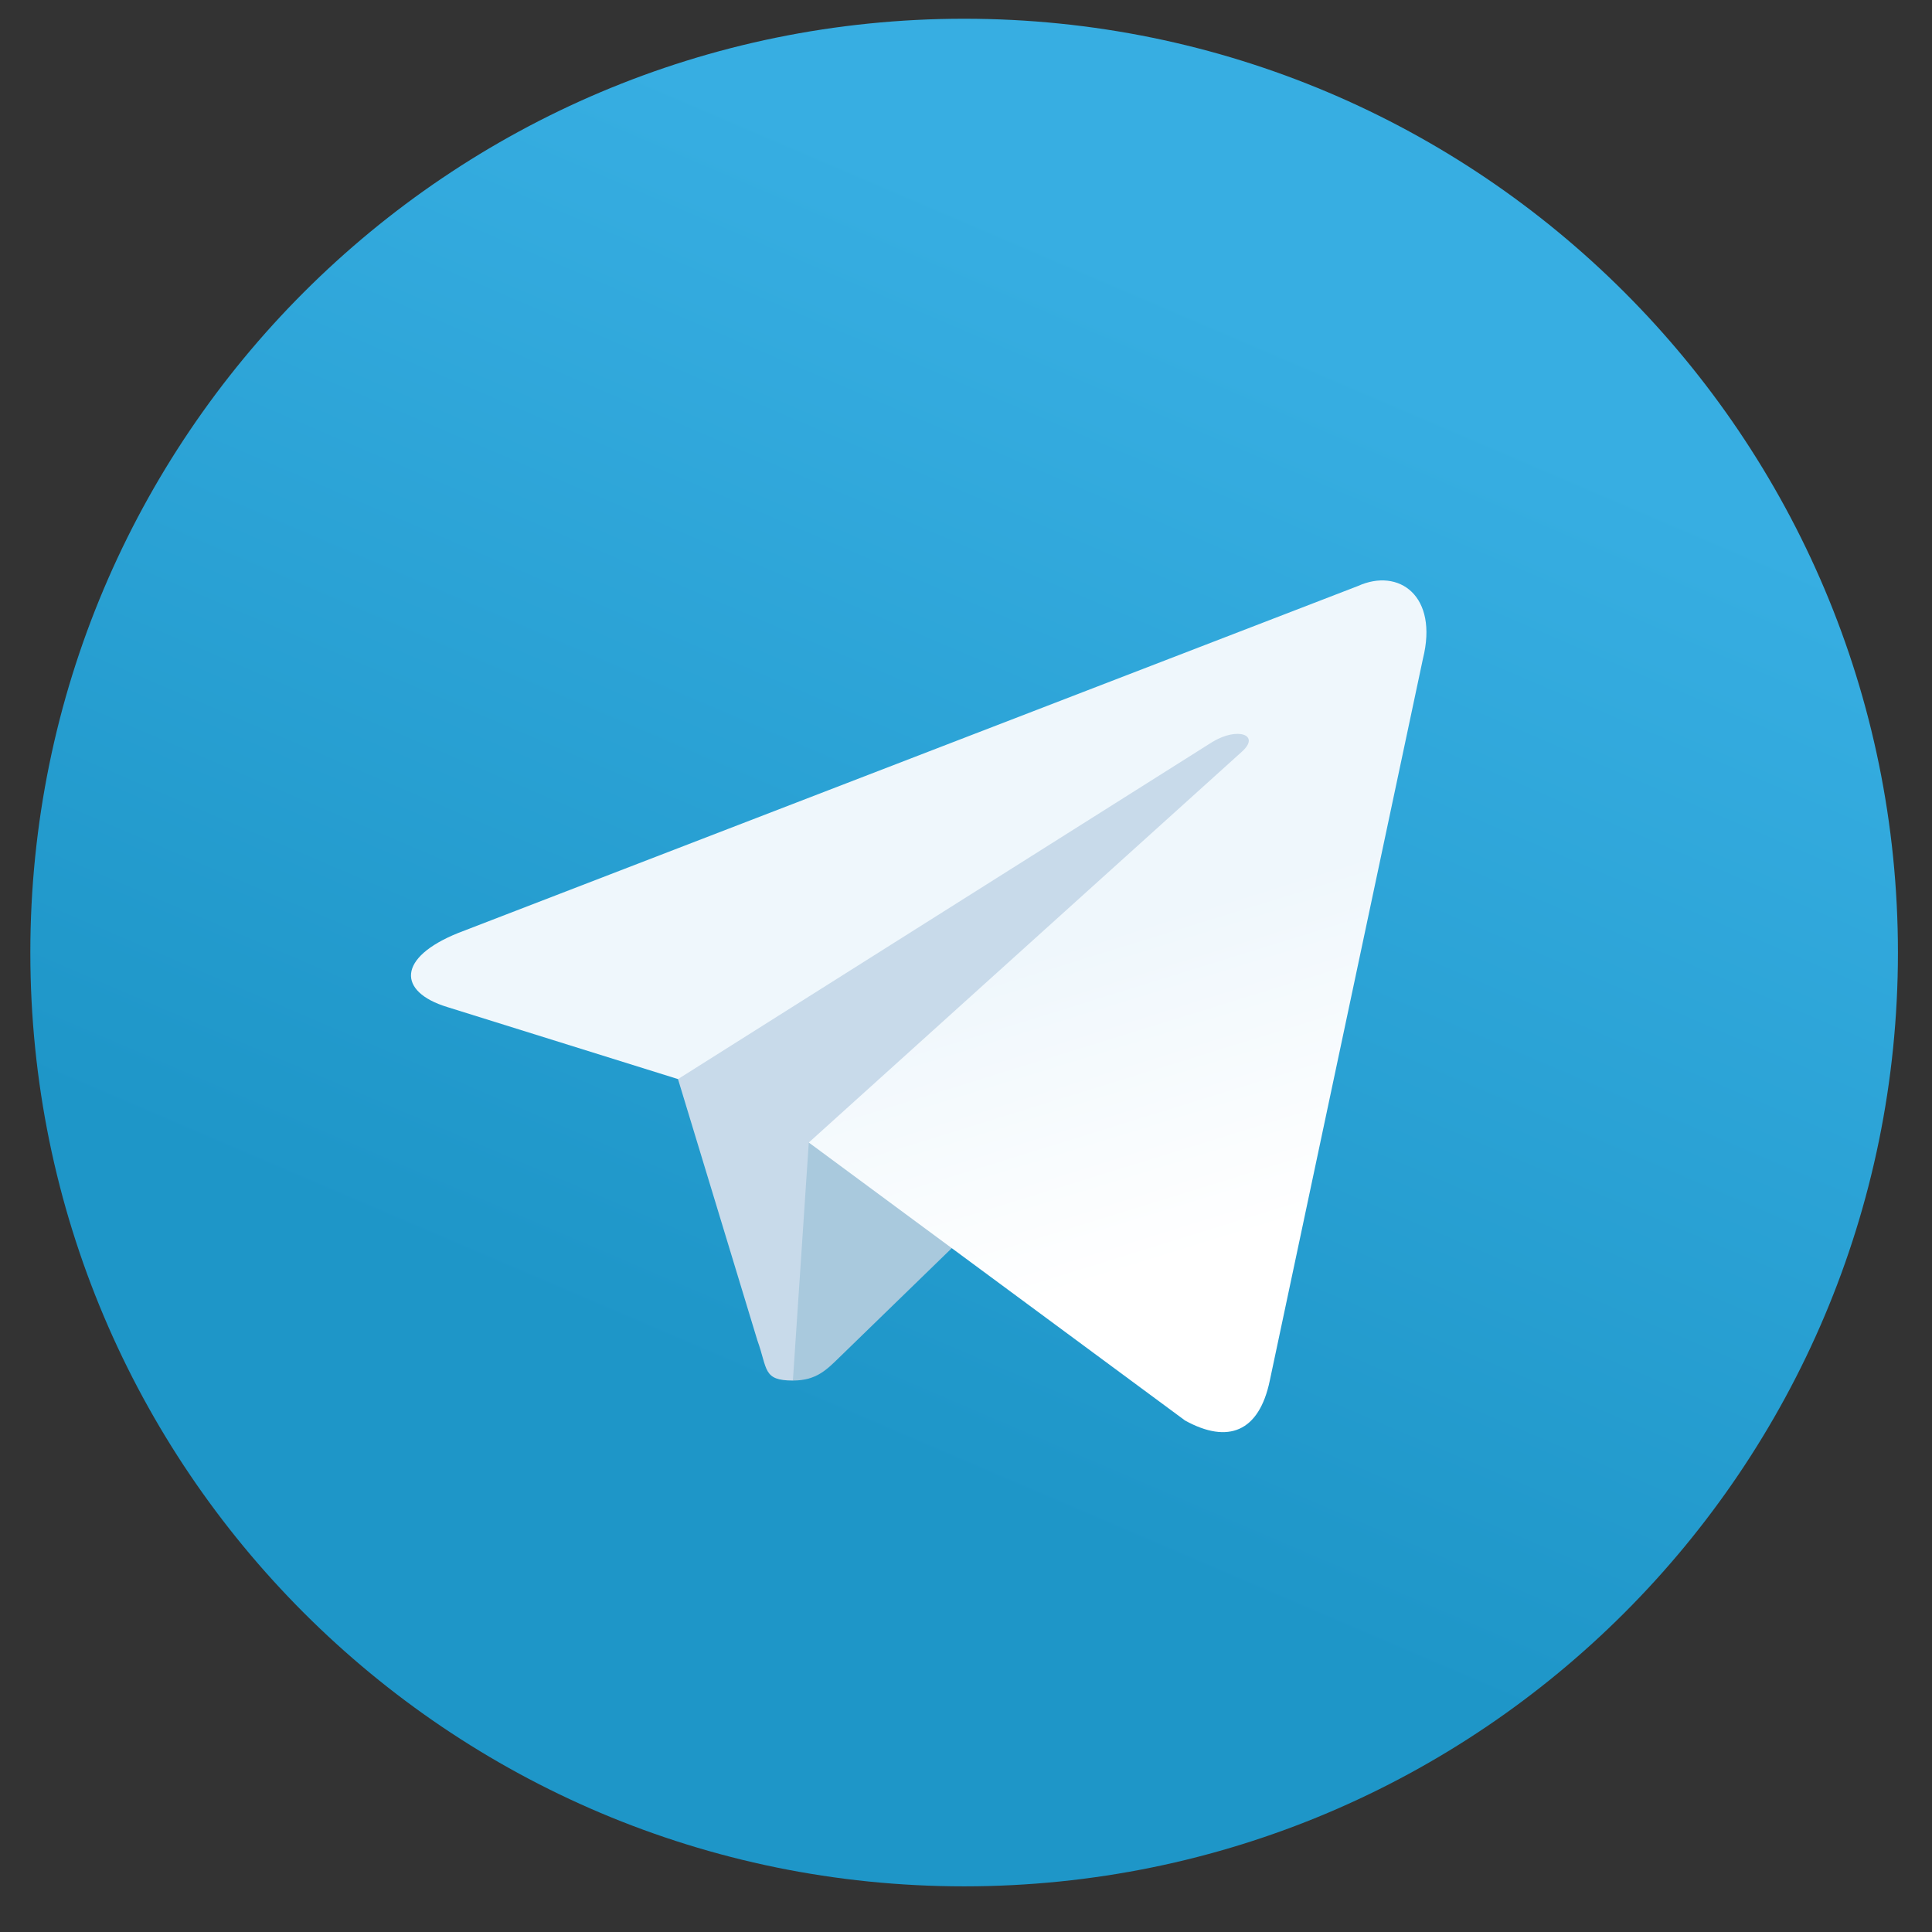
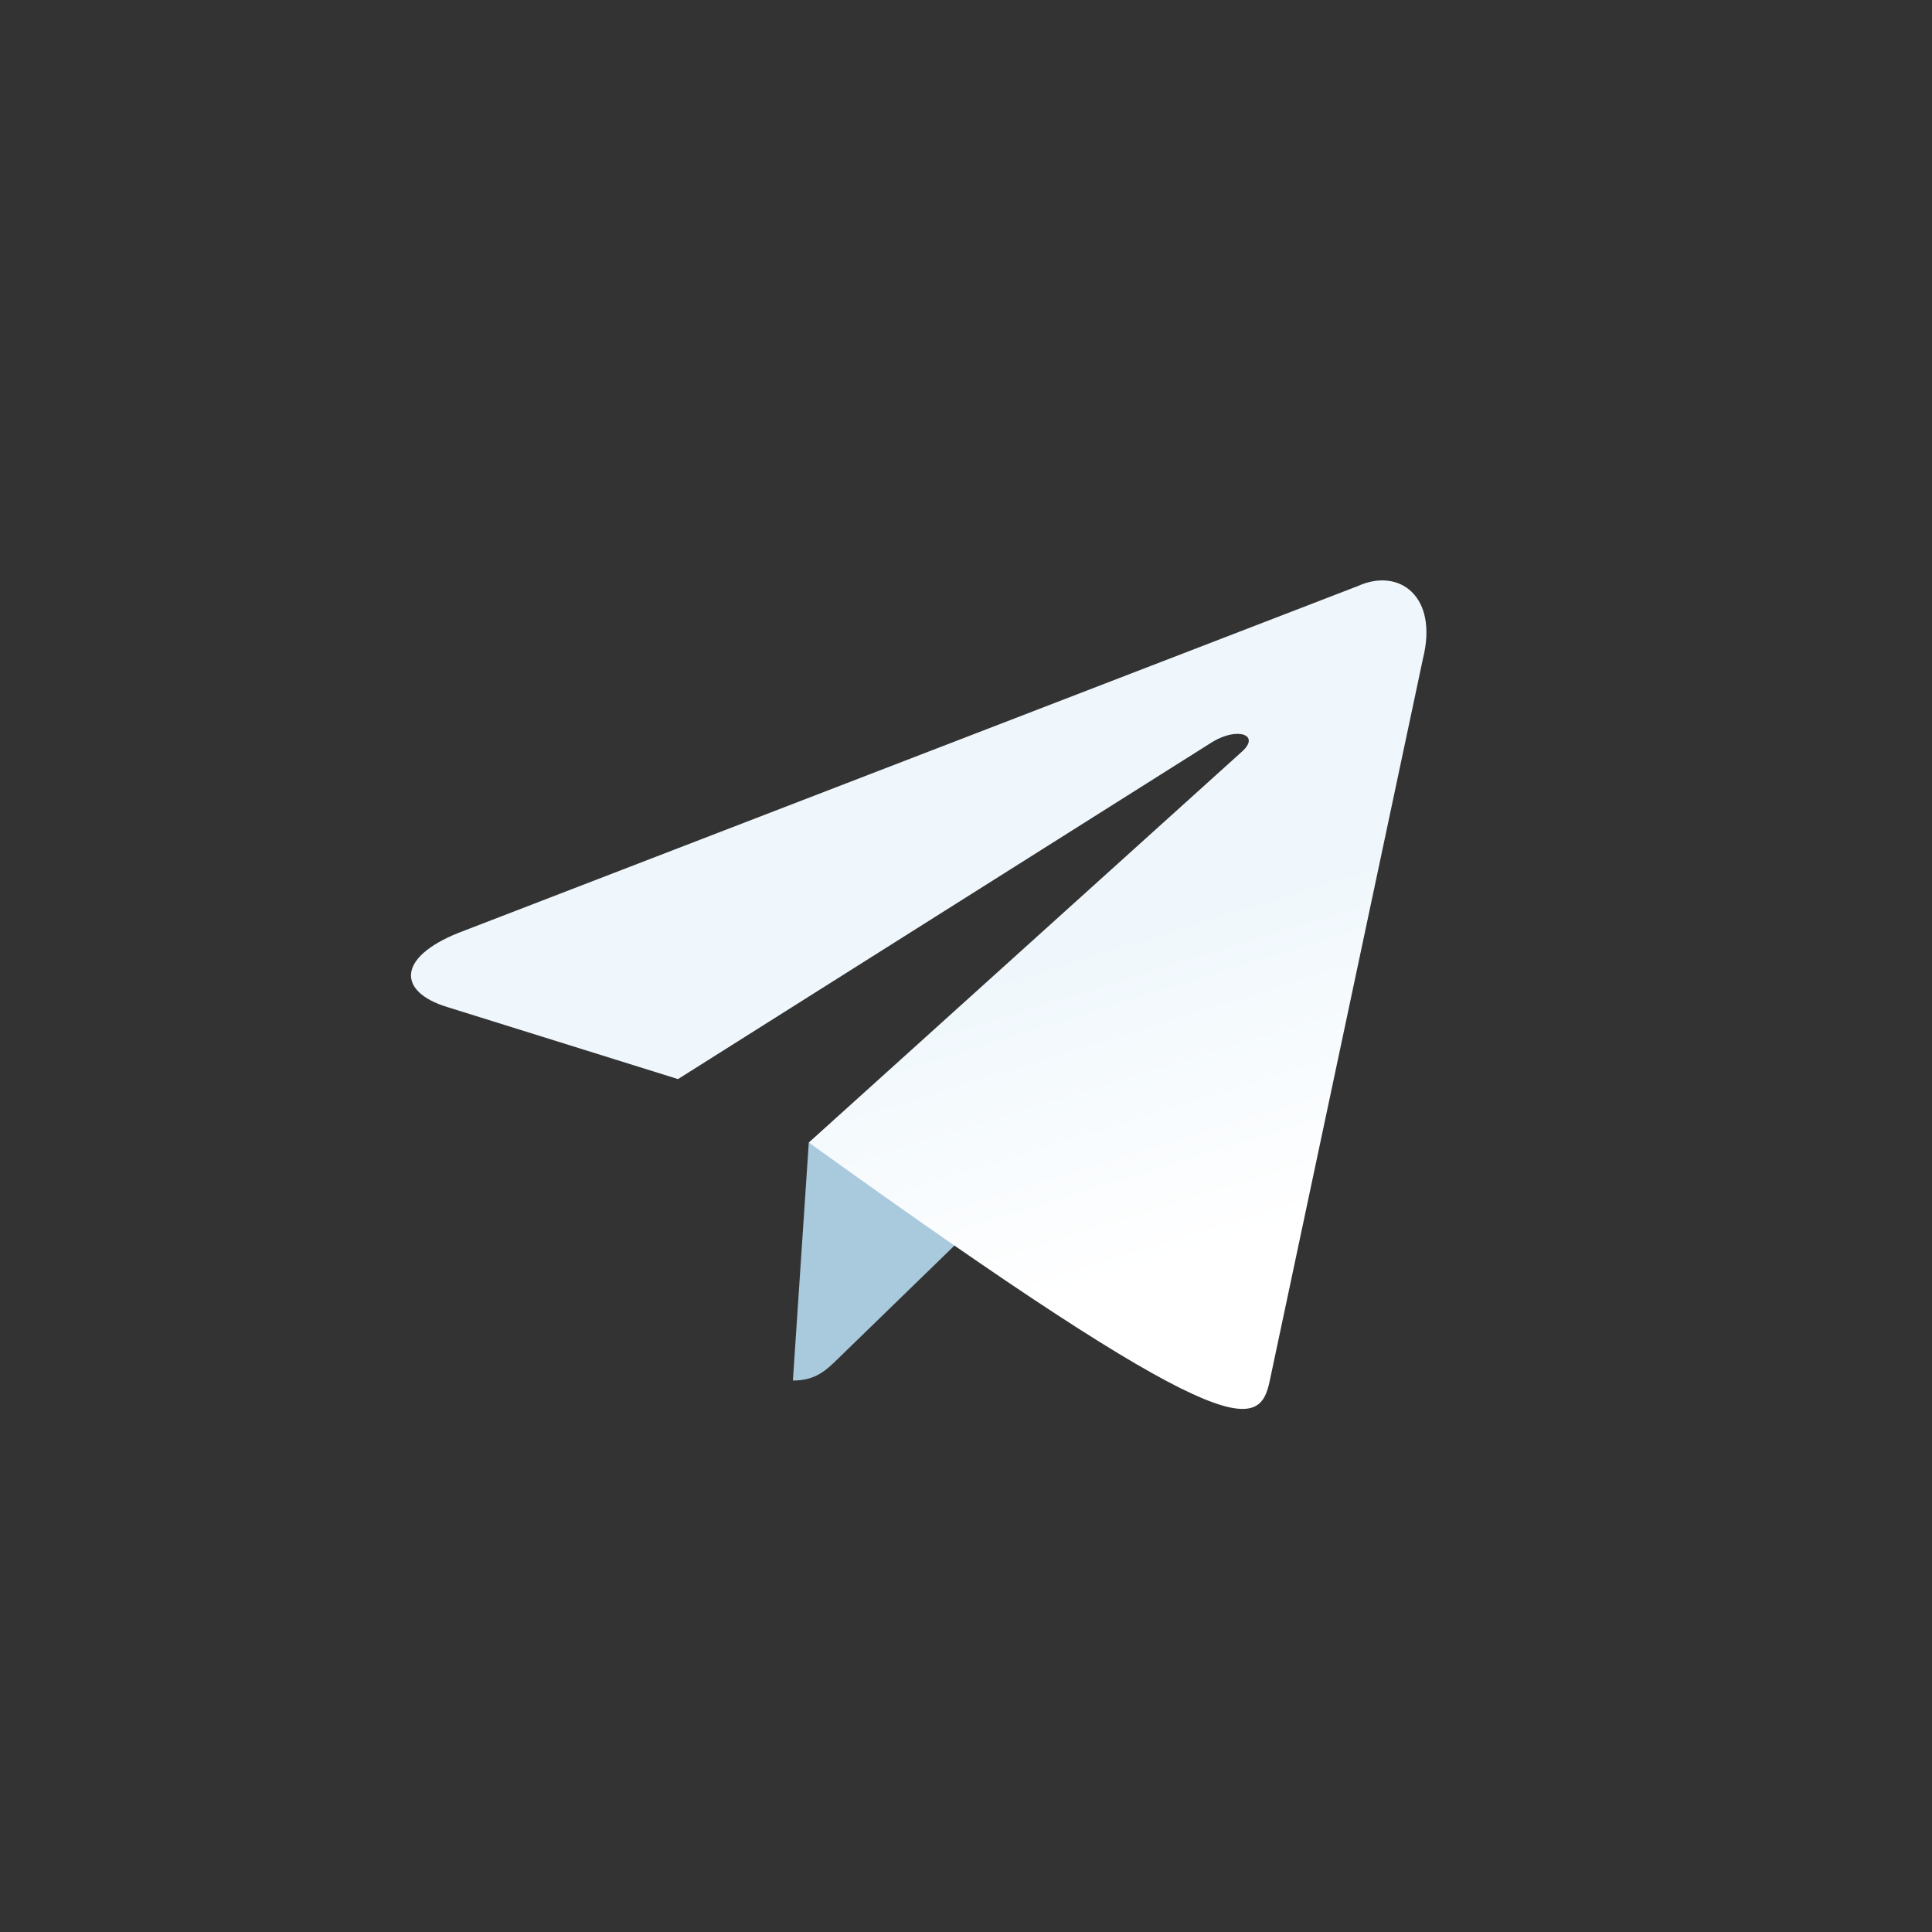
<svg xmlns="http://www.w3.org/2000/svg" width="30" height="30" viewBox="0 0 30 30" fill="none">
  <rect x="0" y="0" width="30" height="30" fill="#333333" stroke="none" />
-   <path d="M14.971 29.291C22.979 29.291 29.471 22.799 29.471 14.791C29.471 6.783 22.979 0.291 14.971 0.291C6.963 0.291 0.471 6.783 0.471 14.791C0.471 22.799 6.963 29.291 14.971 29.291Z" fill="url(#paint0_linear_238_48)" />
-   <path d="M12.312 21.437C11.842 21.437 11.922 21.26 11.76 20.812L10.379 16.266L21.012 9.958" fill="#C8DAEA" />
  <path d="M12.312 21.437C12.675 21.437 12.835 21.271 13.037 21.074L14.971 19.195L12.559 17.74" fill="#A9C9DD" />
-   <path d="M12.559 17.741L18.402 22.058C19.069 22.426 19.551 22.235 19.717 21.439L22.095 10.23C22.339 9.253 21.723 8.811 21.085 9.1L7.118 14.486C6.165 14.868 6.17 15.4 6.944 15.637L10.528 16.756L18.826 11.521C19.218 11.283 19.578 11.411 19.283 11.673" fill="url(#paint1_linear_238_48)" />
+   <path d="M12.559 17.741C19.069 22.426 19.551 22.235 19.717 21.439L22.095 10.23C22.339 9.253 21.723 8.811 21.085 9.1L7.118 14.486C6.165 14.868 6.17 15.4 6.944 15.637L10.528 16.756L18.826 11.521C19.218 11.283 19.578 11.411 19.283 11.673" fill="url(#paint1_linear_238_48)" />
  <defs>
    <linearGradient id="paint0_linear_238_48" x1="11.347" y1="1.5" x2="4.097" y2="18.416" gradientUnits="userSpaceOnUse">
      <stop stop-color="#37AEE2" />
      <stop offset="1" stop-color="#1E96C8" />
    </linearGradient>
    <linearGradient id="paint1_linear_238_48" x1="13.156" y1="15.682" x2="14.705" y2="20.693" gradientUnits="userSpaceOnUse">
      <stop stop-color="#EFF7FC" />
      <stop offset="1" stop-color="white" />
    </linearGradient>
  </defs>
</svg>